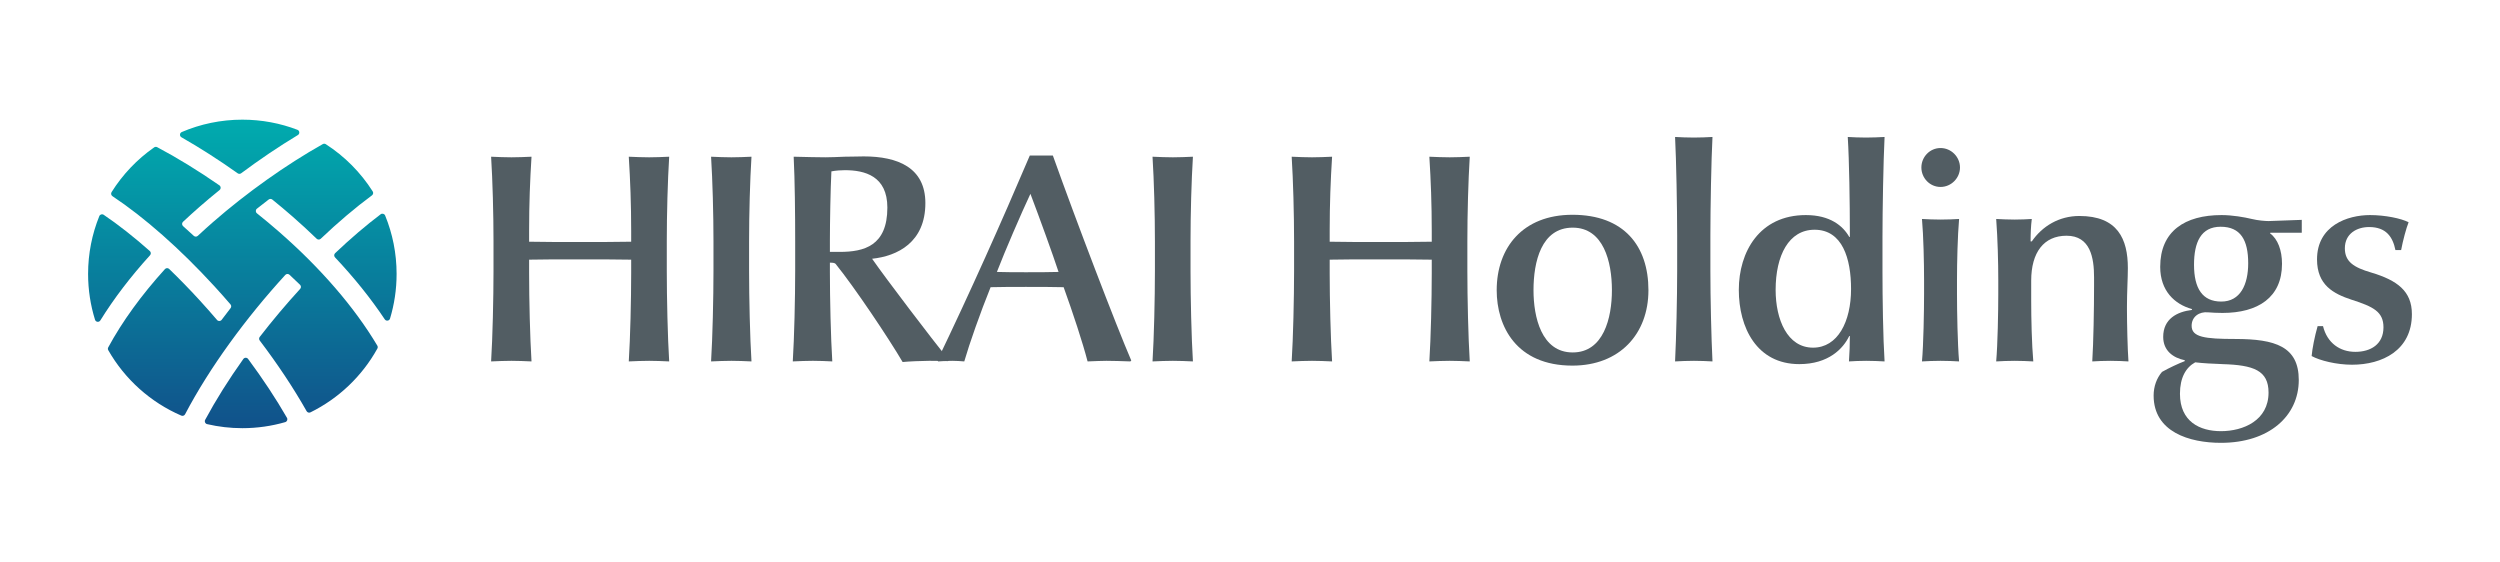
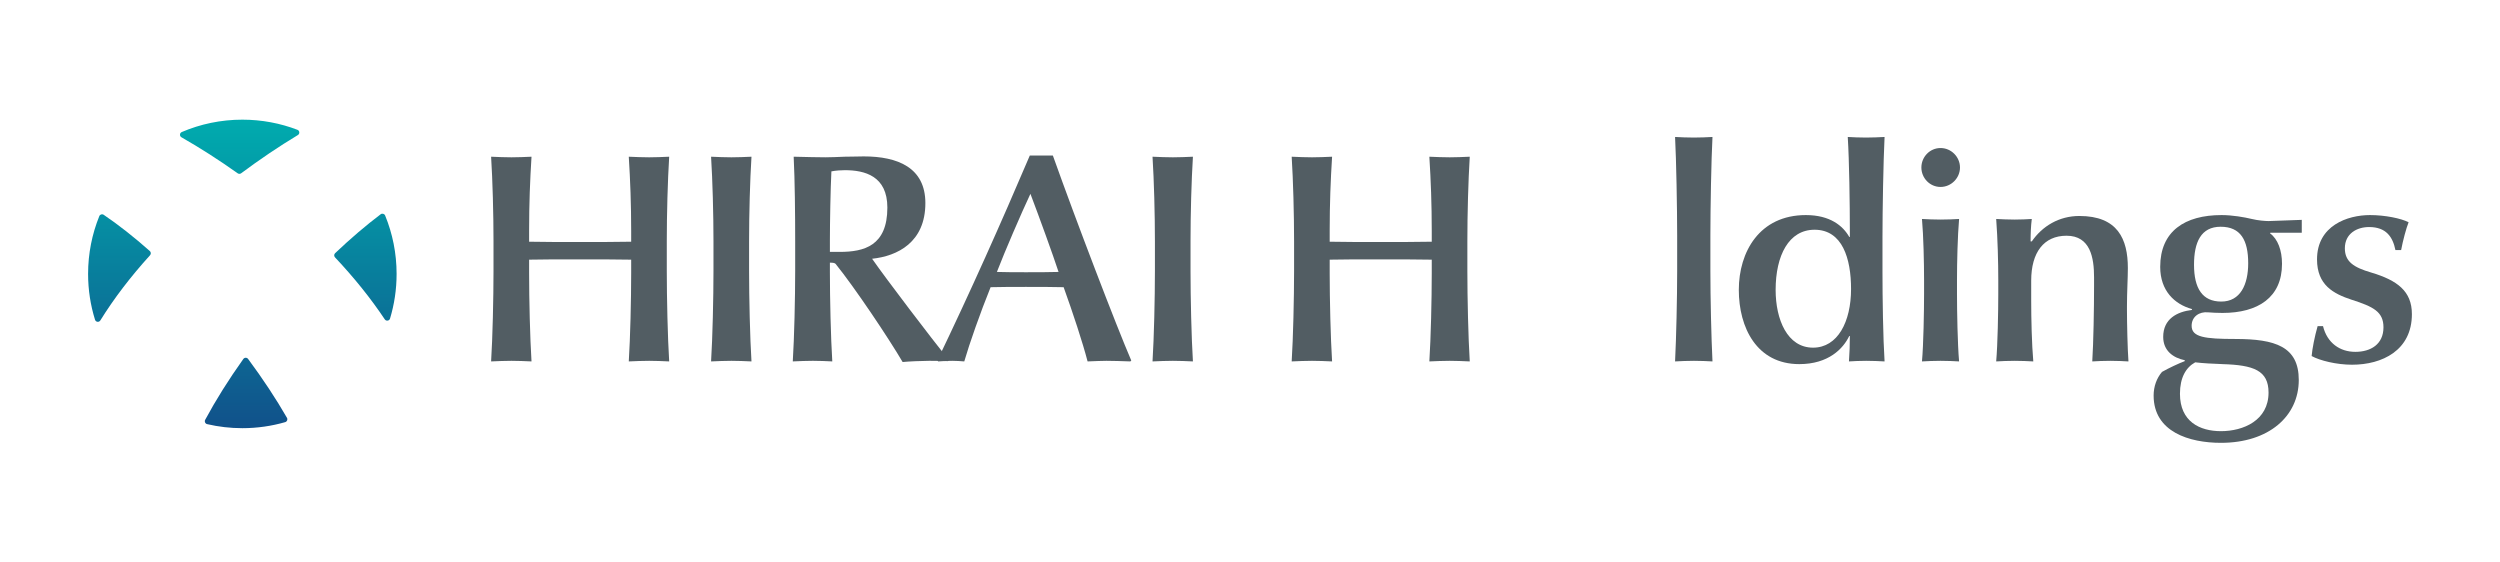
<svg xmlns="http://www.w3.org/2000/svg" xmlns:xlink="http://www.w3.org/1999/xlink" id="_レイヤー_2" data-name="レイヤー_2" viewBox="0 0 400 90">
  <defs>
    <clipPath id="clippath">
      <rect width="400" height="90" style="fill: none;" />
    </clipPath>
    <linearGradient id="_名称未設定グラデーション_34" data-name="名称未設定グラデーション 34" x1="19.114" y1="69.125" x2="19.114" y2="19.408" gradientUnits="userSpaceOnUse">
      <stop offset="0" stop-color="#11508a" />
      <stop offset="1" stop-color="#00abae" />
    </linearGradient>
    <linearGradient id="_名称未設定グラデーション_34-2" data-name="名称未設定グラデーション 34" x1="38.343" y1="69.125" x2="38.343" y2="19.408" xlink:href="#_名称未設定グラデーション_34" />
    <linearGradient id="_名称未設定グラデーション_34-3" data-name="名称未設定グラデーション 34" x1="58.465" y1="69.125" x2="58.465" y2="19.408" xlink:href="#_名称未設定グラデーション_34" />
    <linearGradient id="_名称未設定グラデーション_34-4" data-name="名称未設定グラデーション 34" x1="39.374" y1="69.125" x2="39.374" y2="19.408" xlink:href="#_名称未設定グラデーション_34" />
    <linearGradient id="_名称未設定グラデーション_34-5" data-name="名称未設定グラデーション 34" x1="38.849" y1="69.125" x2="38.849" y2="19.408" xlink:href="#_名称未設定グラデーション_34" />
  </defs>
  <g id="_レイヤー_1-2" data-name="レイヤー_1">
    <g style="clip-path: url(#clippath);">
      <g>
        <g>
          <path d="M103.861,57.732c-1.054,0-2.155.048-3.256.096.239-3.831.383-9.817.383-14.126v-2.155c-2.251-.048-5.459-.048-8.428-.048-3.065,0-5.938,0-7.901.048v2.155c0,4.262.144,10.295.383,14.126-1.101-.048-2.155-.096-3.208-.096s-2.155.048-3.256.096c.24-3.831.383-10.152.383-14.462v-4.789c0-4.31-.143-9.673-.383-13.504,1.101.048,2.203.096,3.256.096s2.107-.048,3.208-.096c-.239,3.831-.383,7.518-.383,11.828v1.772c2.155.048,5.124.048,7.901.048,2.729,0,6.513,0,8.428-.048v-1.724c0-4.31-.144-8.045-.383-11.876,1.101.048,2.203.096,3.256.096s2.107-.048,3.208-.096c-.239,3.831-.383,9.194-.383,13.504v4.789c0,4.31.144,10.631.383,14.462-1.101-.048-2.155-.096-3.208-.096Z" style="fill: #525d63;" />
          <path d="M117.029,57.732c-1.053,0-2.155.048-3.256.096.239-3.831.383-10.152.383-14.462v-4.789c0-4.31-.144-9.673-.383-13.504,1.101.048,2.203.096,3.256.096s2.107-.048,3.208-.096c-.24,3.831-.383,9.194-.383,13.504v4.789c0,4.262.144,10.631.383,14.462-1.054-.048-2.155-.096-3.208-.096Z" style="fill: #525d63;" />
          <path d="M151.65,57.78c-1.293-.048-2.203-.048-3.017-.048-1.054,0-3.304.096-4.214.192-2.155-3.687-7.662-11.924-10.726-15.707-.144-.144-.383-.192-.91-.192v1.484c0,4.262.143,10.487.383,14.318-1.006-.048-2.059-.096-3.113-.096-1.005,0-2.107.048-3.208.096.239-3.831.383-10.152.383-14.462v-4.789c0-4.31-.048-9.673-.24-13.504,2.011.048,3.831.096,5.076.096.814,0,1.963-.048,3.113-.096,1.149,0,2.298-.048,3.017-.048,5.411,0,9.865,1.772,9.865,7.47,0,6.273-4.453,8.476-8.524,8.907,2.299,3.304,9.386,12.594,12.259,16.185l-.144.192ZM135.178,27.229c-.575,0-1.437.048-2.155.192-.144,2.825-.239,8.188-.239,11.014v1.868h1.58c3.879,0,7.614-.958,7.614-7.087,0-5.076-3.639-5.986-6.8-5.986Z" style="fill: #525d63;" />
          <path d="M180.861,57.828c-1.341-.048-2.825-.096-3.831-.096-.718,0-1.772.048-3.017.096-.766-2.969-2.346-7.758-3.831-11.876-1.628-.048-4.118-.048-6.034-.048-1.868,0-3.974,0-5.651.048-1.628,4.022-3.4,9.05-4.214,11.876-.527-.048-1.341-.096-1.915-.096-.766,0-1.58.048-2.251.096l-.144-.144c5.363-11.158,10.248-22.123,14.797-32.802h3.687c3.735,10.487,10.152,27.247,12.546,32.802l-.143.144ZM164.867,31.012c-1.485,3.161-4.07,9.146-5.363,12.498,1.293.048,3.161.048,4.645.048,1.628,0,3.831,0,5.22-.048-.91-2.777-3.065-8.715-4.501-12.498Z" style="fill: #525d63;" />
          <path d="M187.66,57.732c-1.053,0-2.155.048-3.256.096.24-3.831.383-10.152.383-14.462v-4.789c0-4.31-.143-9.673-.383-13.504,1.101.048,2.203.096,3.256.096s2.107-.048,3.208-.096c-.239,3.831-.383,9.194-.383,13.504v4.789c0,4.262.144,10.631.383,14.462-1.053-.048-2.155-.096-3.208-.096Z" style="fill: #525d63;" />
          <path d="M231.953,57.732c-1.053,0-2.155.048-3.256.096.239-3.831.383-9.817.383-14.126v-2.155c-2.251-.048-5.459-.048-8.428-.048-3.065,0-5.938,0-7.901.048v2.155c0,4.262.144,10.295.383,14.126-1.101-.048-2.155-.096-3.208-.096s-2.155.048-3.256.096c.239-3.831.383-10.152.383-14.462v-4.789c0-4.31-.144-9.673-.383-13.504,1.101.048,2.203.096,3.256.096s2.107-.048,3.208-.096c-.24,3.831-.383,7.518-.383,11.828v1.772c2.155.048,5.124.048,7.901.048,2.729,0,6.512,0,8.428-.048v-1.724c0-4.31-.144-8.045-.383-11.876,1.101.048,2.203.096,3.256.096s2.107-.048,3.208-.096c-.239,3.831-.383,9.194-.383,13.504v4.789c0,4.31.144,10.631.383,14.462-1.101-.048-2.155-.096-3.208-.096Z" style="fill: #525d63;" />
-           <path d="M251.586,58.498c-8.955,0-12.115-6.273-12.115-12.067,0-6.8,4.166-12.067,12.115-12.067,8.284,0,12.163,5.028,12.163,12.067,0,6.991-4.597,12.067-12.163,12.067ZM251.634,36.423c-5.028,0-6.273,5.459-6.273,10.008,0,4.262,1.245,9.96,6.273,9.96,4.932,0,6.273-5.507,6.273-9.96,0-4.549-1.341-10.008-6.273-10.008Z" style="fill: #525d63;" />
          <path d="M271.028,57.732c-1.053,0-2.107.048-3.017.096.192-3.831.335-10.152.335-14.462v-5.699c0-4.31-.144-12.115-.335-15.754.862.048,1.963.096,3.017.096,1.006,0,2.107-.048,2.969-.096-.192,3.639-.335,11.445-.335,15.754v5.699c0,4.31.144,10.583.335,14.462-.814-.048-1.963-.096-2.969-.096Z" style="fill: #525d63;" />
          <path d="M298.61,57.732c-1.006,0-2.011.048-2.777.096.096-1.341.143-2.729.143-4.07h-.096c-.958,2.011-3.304,4.501-7.997,4.501-6.8,0-9.673-5.842-9.673-11.876,0-6.081,3.304-11.971,10.726-11.971,3.879,0,5.938,1.724,6.944,3.496h.096v-.958c0-4.31-.096-11.253-.335-15.036.814.048,1.868.096,2.921.096,1.005,0,2.107-.048,2.969-.096-.192,3.783-.335,11.78-.335,16.09v5.363c0,4.357.096,10.726.335,14.462-.862-.048-1.915-.096-2.921-.096ZM290.326,36.758c-4.118,0-6.225,4.118-6.225,9.625,0,4.741,1.868,9.242,5.986,9.242,3.927,0,6.081-4.118,6.081-9.386,0-4.884-1.389-9.481-5.842-9.481Z" style="fill: #525d63;" />
          <path d="M310.485,29.911c-1.724,0-3.065-1.437-3.065-3.113s1.341-3.113,3.065-3.113,3.113,1.436,3.113,3.113-1.389,3.113-3.113,3.113ZM310.485,57.732c-1.006,0-2.155.048-2.969.096.239-2.634.335-7.997.335-10.87v-2.107c0-2.873-.096-7.087-.335-9.816.814.048,1.963.096,2.969.096,1.053,0,2.155-.048,2.969-.096-.24,2.825-.335,6.943-.335,9.816v2.107c0,2.873.096,8.141.335,10.87-.814-.048-1.916-.096-2.969-.096Z" style="fill: #525d63;" />
          <path d="M337.684,57.732c-1.053,0-2.155.048-2.921.096.192-2.969.287-8.476.287-12.067v-1.389c0-3.113-.575-6.656-4.406-6.656-3.639,0-5.651,2.682-5.651,7.183v3.256c0,2.873.096,6.944.335,9.673-.862-.048-1.963-.096-2.969-.096-1.053,0-2.155.048-2.969.096.239-2.682.335-7.997.335-10.87v-2.107c0-2.873-.096-6.656-.335-9.816.958.048,1.915.096,2.969.096.958,0,2.011-.048,2.729-.096-.144,1.101-.192,2.346-.192,3.591h.192c1.676-2.442,4.358-4.07,7.614-4.07,6.129,0,7.757,3.687,7.757,8.332,0,1.628-.144,3.831-.144,6.129v.575c0,2.107.096,6.321.24,8.237-.766-.048-1.868-.096-2.873-.096Z" style="fill: #525d63;" />
          <path d="M357.652,54.237c6.369,0,10.152,1.197,10.152,6.56,0,5.794-4.789,10.056-12.45,10.056-5.028,0-10.774-1.724-10.774-7.566,0-1.437.479-2.778,1.341-3.783,1.101-.622,2.634-1.341,3.639-1.724v-.144c-1.868-.383-3.448-1.532-3.448-3.735,0-2.873,2.203-4.023,4.597-4.31v-.144c-2.777-.766-5.076-2.921-5.076-6.752,0-5.699,3.927-8.284,9.816-8.284,1.724,0,3.639.335,4.837.623.958.239,2.155.335,2.681.335l5.316-.192v2.059h-5.028l-.048.096c1.245.91,1.915,2.729,1.915,4.884,0,5.363-3.831,7.853-9.529,7.853-.862,0-1.676-.048-2.298-.096-1.389-.143-2.634.67-2.634,2.155,0,1.82,2.107,2.107,6.991,2.107ZM355.593,58.259c-1.485-.048-3.208-.144-4.358-.287-1.484.814-2.442,2.442-2.442,5.028,0,4.453,3.161,5.986,6.56,5.986,3.591,0,7.614-1.724,7.614-6.177,0-3.544-2.394-4.406-7.374-4.549ZM355.305,36.279c-3.16,0-4.262,2.49-4.262,6.082,0,3.783,1.341,5.89,4.358,5.89,3.065,0,4.31-2.729,4.31-6.129,0-3.687-1.197-5.842-4.406-5.842Z" style="fill: #525d63;" />
          <path d="M376.327,58.355c-2.49,0-5.172-.67-6.465-1.389.096-1.149.479-3.113.958-4.789h.862c.67,2.729,2.729,4.118,5.172,4.118s4.501-1.197,4.501-3.927c0-2.49-1.628-3.304-5.076-4.405-2.921-.958-5.555-2.346-5.555-6.465,0-5.411,4.884-7.087,8.476-7.087,2.394,0,4.98.527,6.177,1.149-.383.958-.91,2.921-1.197,4.453h-.91c-.431-2.107-1.484-3.687-4.214-3.687-1.963,0-3.879,1.053-3.879,3.4,0,2.155,1.436,3.065,4.214,3.879,4.166,1.245,6.512,2.969,6.512,6.656,0,5.794-4.741,8.093-9.577,8.093Z" style="fill: #525d63;" />
        </g>
        <g>
          <path d="M16.588,34.365c-.249-.168-.588-.061-.701.218-1.155,2.855-1.792,5.976-1.792,9.245,0,2.552.389,5.013,1.108,7.329.12.387.637.455.851.11,2.159-3.486,4.834-6.991,7.953-10.429.176-.194.162-.496-.035-.67-2.535-2.248-5.022-4.203-7.385-5.803Z" style="fill: url(#_名称未設定グラデーション_34);" />
          <path d="M47.661,21.609c.334-.201.292-.702-.072-.841-2.737-1.047-5.708-1.621-8.813-1.621-3.44,0-6.715.705-9.69,1.977-.359.154-.391.65-.052.843,2.947,1.679,6.013,3.643,8.997,5.764.166.118.39.116.553-.006,2.976-2.22,6.053-4.294,9.077-6.116Z" style="fill: url(#_名称未設定グラデーション_34-2);" />
          <path d="M61.564,51.095c.219.329.726.257.84-.121.684-2.262,1.052-4.661,1.052-7.146,0-3.306-.652-6.46-1.831-9.342-.117-.286-.473-.387-.72-.201-2.356,1.779-4.808,3.872-7.286,6.226-.188.179-.195.477-.017.666,3.072,3.261,5.745,6.592,7.962,9.919Z" style="fill: url(#_名称未設定グラデーション_34-3);" />
          <path d="M32.824,67.178c-.147.274.009.611.312.682,1.811.424,3.7.648,5.64.648,2.381,0,4.682-.338,6.86-.967.294-.085.433-.423.28-.688-1.775-3.084-3.875-6.262-6.22-9.422-.19-.256-.578-.253-.763.007-2.348,3.295-4.414,6.583-6.109,9.74Z" style="fill: url(#_名称未設定グラデーション_34-4);" />
-           <path d="M44.633,37.072c-1.139-.994-2.32-1.979-3.526-2.944-.236-.189-.238-.548-.002-.736.622-.496,1.25-.986,1.884-1.469.173-.132.414-.128.584.008,1.093.883,2.165,1.782,3.203,2.688,1.348,1.177,2.646,2.371,3.891,3.579.181.176.468.177.651.002,2.742-2.606,5.508-4.957,8.196-6.943.198-.146.252-.42.121-.628-1.923-3.032-4.488-5.615-7.505-7.559-.147-.095-.334-.1-.486-.014-5.885,3.314-12.161,7.765-17.55,12.469-.837.73-1.653,1.467-2.448,2.21-.181.169-.46.168-.641,0-.571-.53-1.142-1.048-1.711-1.553-.208-.184-.213-.506-.011-.695.866-.812,1.756-1.617,2.669-2.415,1.03-.899,2.091-1.789,3.176-2.664.245-.197.233-.575-.025-.754-3.346-2.321-6.76-4.42-9.949-6.104-.156-.082-.345-.071-.489.03-2.723,1.902-5.045,4.339-6.812,7.159-.137.218-.077.504.137.646,5.129,3.407,10.804,8.41,16.294,14.395.883.962,1.748,1.938,2.596,2.923.146.17.151.42.013.597-.485.624-.962,1.248-1.429,1.873-.181.242-.539.254-.735.024-.926-1.085-1.875-2.159-2.845-3.217-1.599-1.743-3.21-3.397-4.816-4.947-.191-.185-.498-.174-.677.023-3.754,4.141-6.823,8.368-9.072,12.519-.078.143-.076.317.005.459,2.645,4.638,6.749,8.334,11.689,10.465.225.097.486.001.6-.216,3.903-7.442,9.703-15.372,16.036-22.295.176-.193.476-.206.668-.028.558.518,1.123,1.054,1.69,1.606.183.178.19.469.017.657-.001.001-.002.002-.003.004-2.283,2.496-4.453,5.077-6.466,7.682-.13.169-.13.403,0,.573,2.87,3.782,5.413,7.609,7.502,11.303.122.216.391.303.614.193,4.527-2.23,8.271-5.807,10.709-10.208.081-.147.078-.326-.008-.47-3.657-6.135-9.045-12.384-15.738-18.227Z" style="fill: url(#_名称未設定グラデーション_34-5);" />
        </g>
      </g>
    </g>
  </g>
</svg>